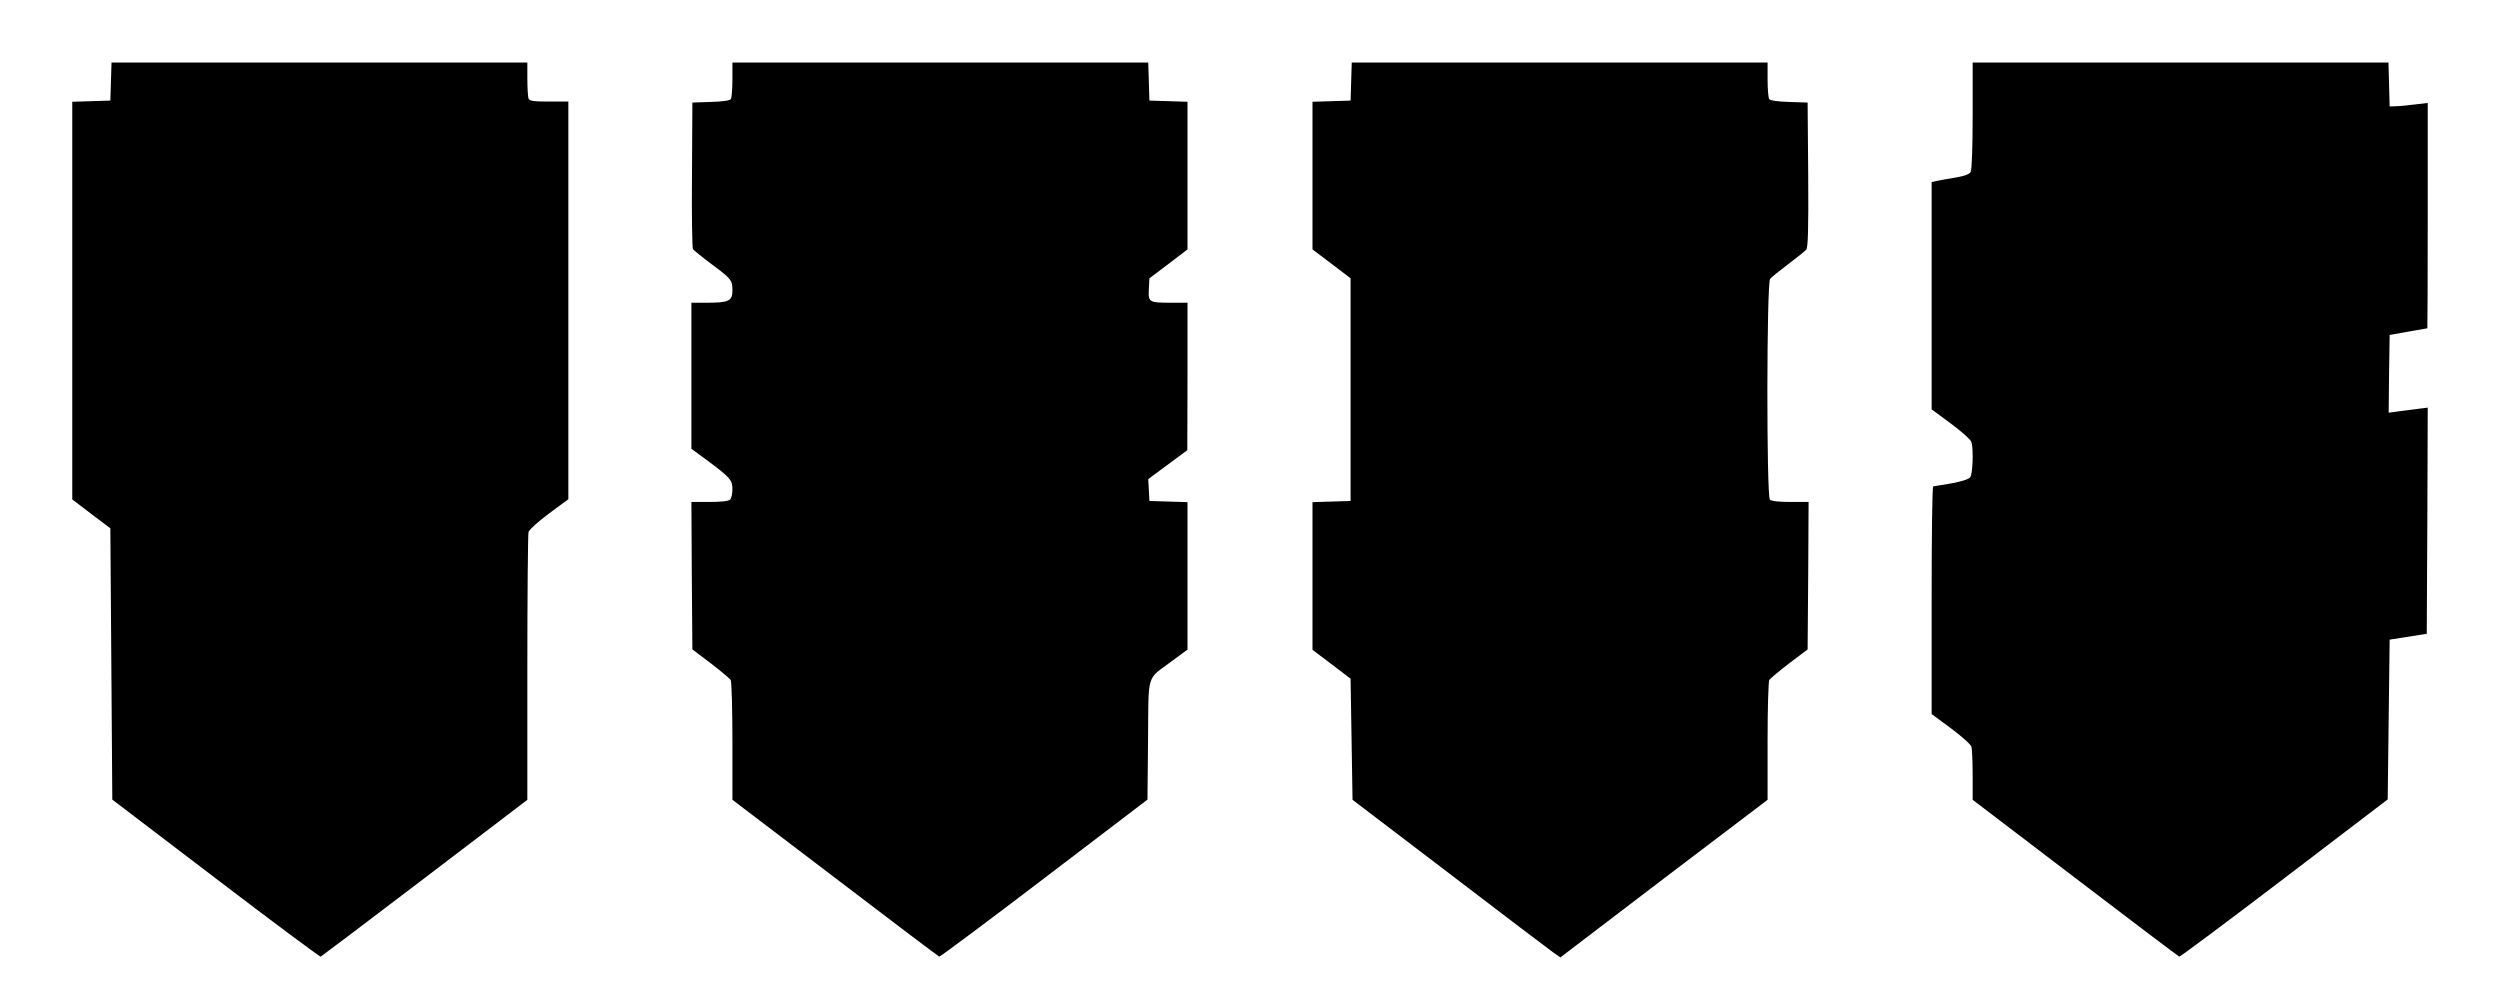
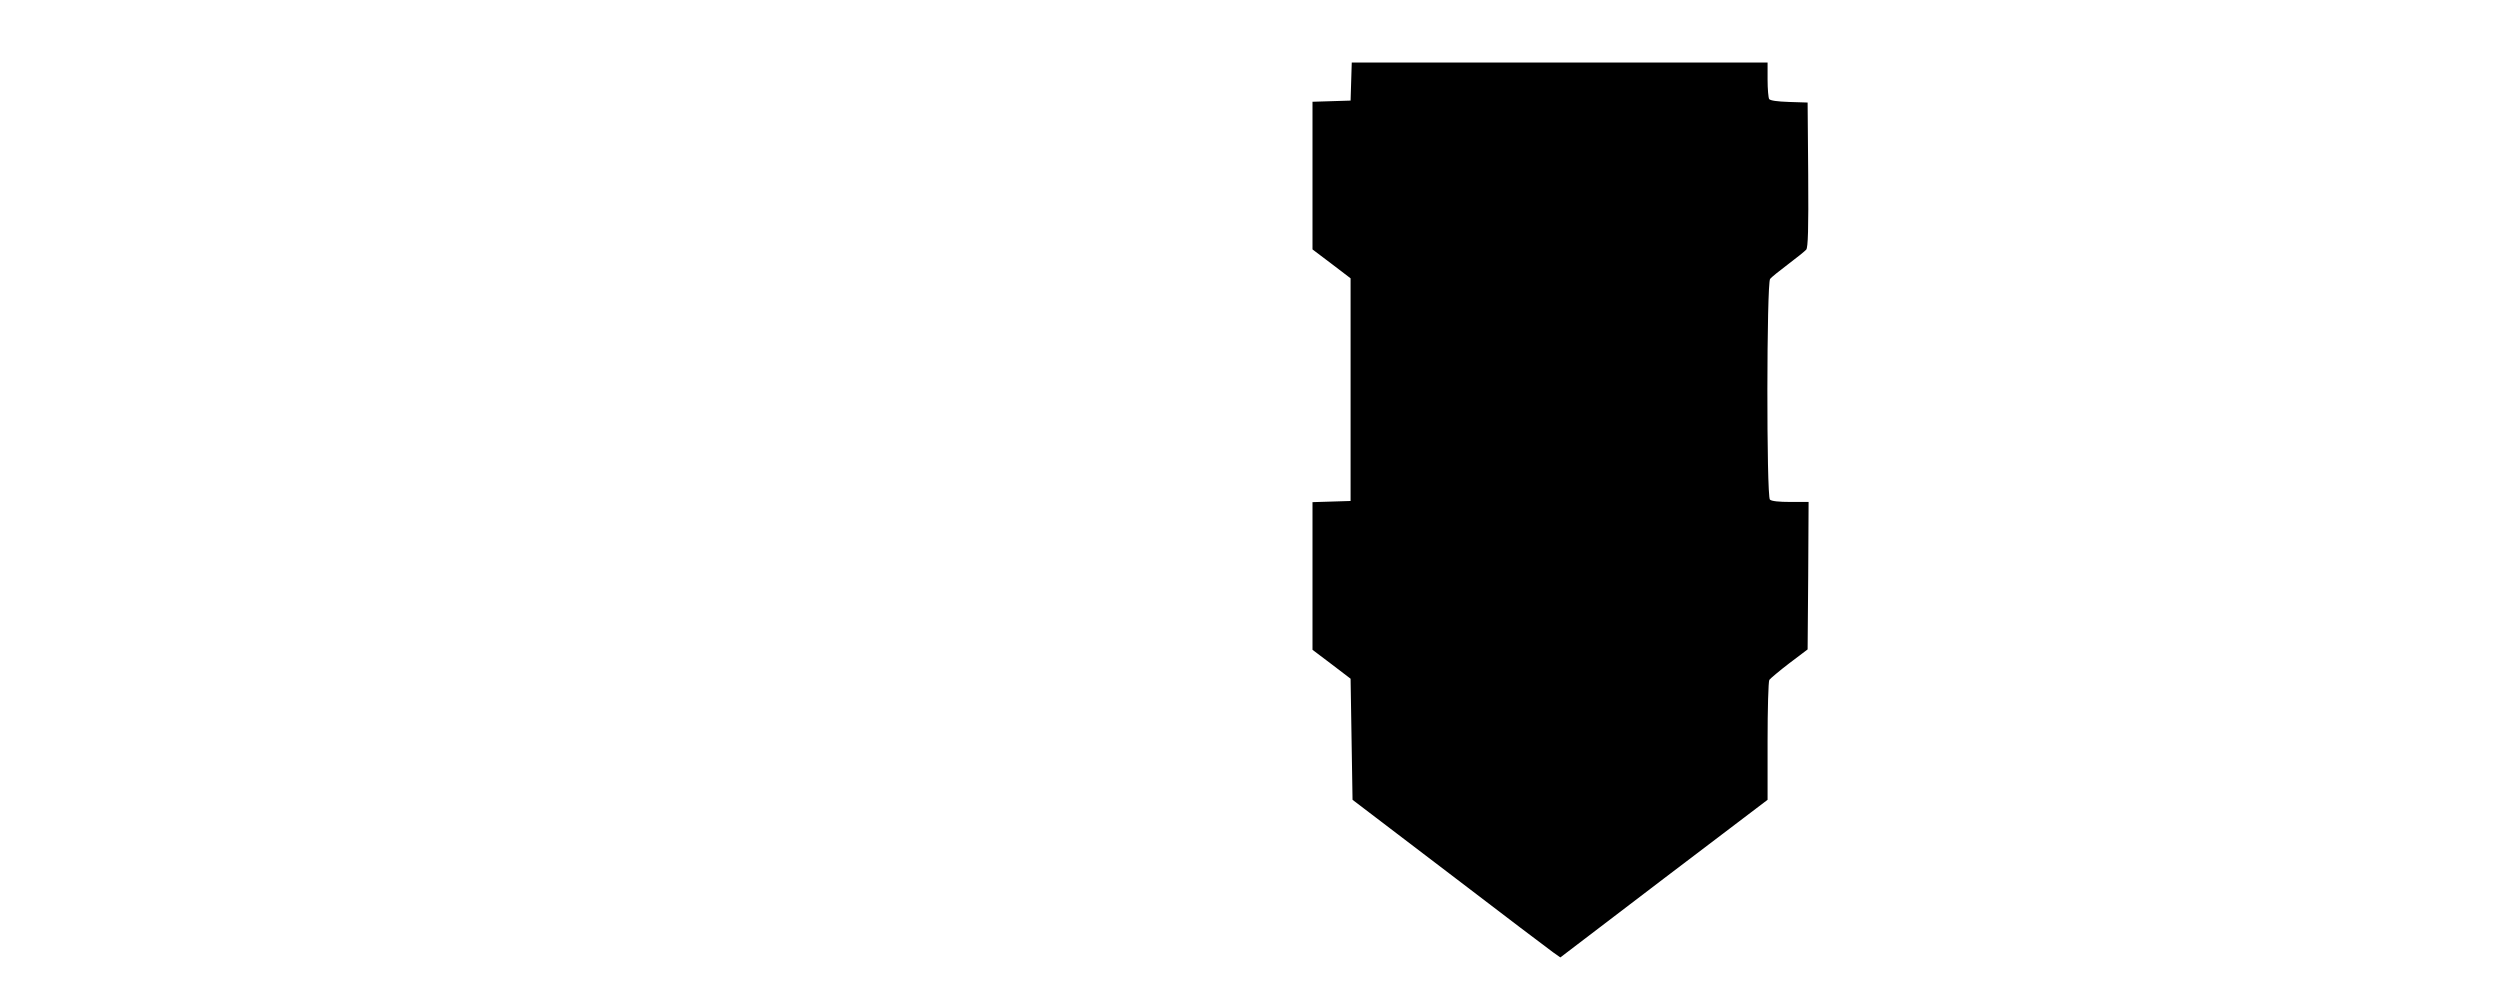
<svg xmlns="http://www.w3.org/2000/svg" version="1.0" width="1280pt" height="512pt" viewBox="0 0 1280 512" preserveAspectRatio="xMidYMid meet">
  <g transform="translate(0,512) scale(0.1,-0.1)" fill="#000000" stroke="none">
-     <path d="M568 4703 l-3 -98 -97 -3 -98 -3 0 -1018 0 -1018 97 -74 98 -74 5 -694 5 -695 529 -403 c291 -222 533 -402 538 -401 4 2 244 183 533 403 l525 400 0 675 c0 371 3 684 6 696 3 12 50 54 105 95 l99 73 0 1018 0 1018 -99 0 c-81 0 -100 3 -105 16 -3 9 -6 54 -6 100 l0 84 -1065 0 -1064 0 -3 -97z" />
-     <path d="M3750 4713 c0 -49 -4 -93 -8 -100 -5 -8 -42 -13 -102 -15 l-95 -3 -2 -370 c-2 -203 1 -375 5 -381 4 -5 45 -39 92 -74 105 -78 110 -84 110 -137 0 -54 -18 -63 -131 -63 l-79 0 0 -374 0 -374 78 -57 c122 -91 132 -103 132 -150 0 -22 -5 -46 -12 -53 -8 -8 -46 -12 -105 -12 l-93 0 2 -377 3 -378 94 -71 c51 -39 97 -78 102 -85 5 -8 9 -149 9 -314 l0 -300 526 -400 c288 -220 528 -401 533 -403 4 -1 246 179 537 401 l529 403 3 304 c3 349 -10 307 119 403 l83 61 0 378 0 377 -97 3 -98 3 -3 56 -3 56 100 74 100 74 1 378 0 377 -77 0 c-122 0 -124 2 -121 69 l3 56 98 74 97 74 0 378 0 378 -97 3 -98 3 -3 98 -3 97 -1064 0 -1065 0 0 -87z" />
    <path d="M6918 4703 l-3 -98 -97 -3 -98 -3 0 -378 0 -378 98 -74 97 -74 0 -570 0 -570 -97 -3 -98 -3 0 -378 0 -378 98 -74 97 -74 5 -310 5 -310 495 -377 c272 -208 512 -390 532 -404 l37 -26 530 404 531 403 0 300 c0 165 4 306 9 314 5 7 51 46 102 85 l94 71 3 378 2 377 -93 0 c-59 0 -97 4 -105 12 -18 18 -17 1108 1 1130 6 8 48 42 92 75 44 33 86 67 93 75 9 12 12 102 10 384 l-3 369 -95 3 c-60 2 -97 7 -102 15 -4 7 -8 51 -8 100 l0 87 -1065 0 -1064 0 -3 -97z" />
-     <path d="M10100 4529 c0 -157 -4 -278 -10 -289 -7 -12 -30 -21 -77 -29 -38 -6 -80 -14 -95 -17 l-28 -6 0 -582 0 -582 99 -73 c55 -41 102 -83 105 -95 11 -40 6 -162 -6 -179 -9 -11 -43 -22 -98 -32 -47 -8 -88 -15 -92 -15 -5 0 -8 -262 -8 -583 l0 -583 99 -73 c55 -41 102 -83 105 -95 3 -12 6 -77 6 -146 l0 -125 525 -400 c288 -220 528 -401 533 -403 4 -1 246 179 537 401 l530 404 5 409 5 409 95 15 95 15 3 579 2 579 -47 -6 c-27 -4 -72 -9 -101 -13 l-52 -7 2 199 3 199 95 17 c52 9 96 17 98 17 1 1 2 260 2 577 l0 577 -67 -8 c-38 -5 -81 -9 -98 -9 l-30 -1 -3 113 -3 112 -1064 0 -1065 0 0 -271z" />
  </g>
</svg>